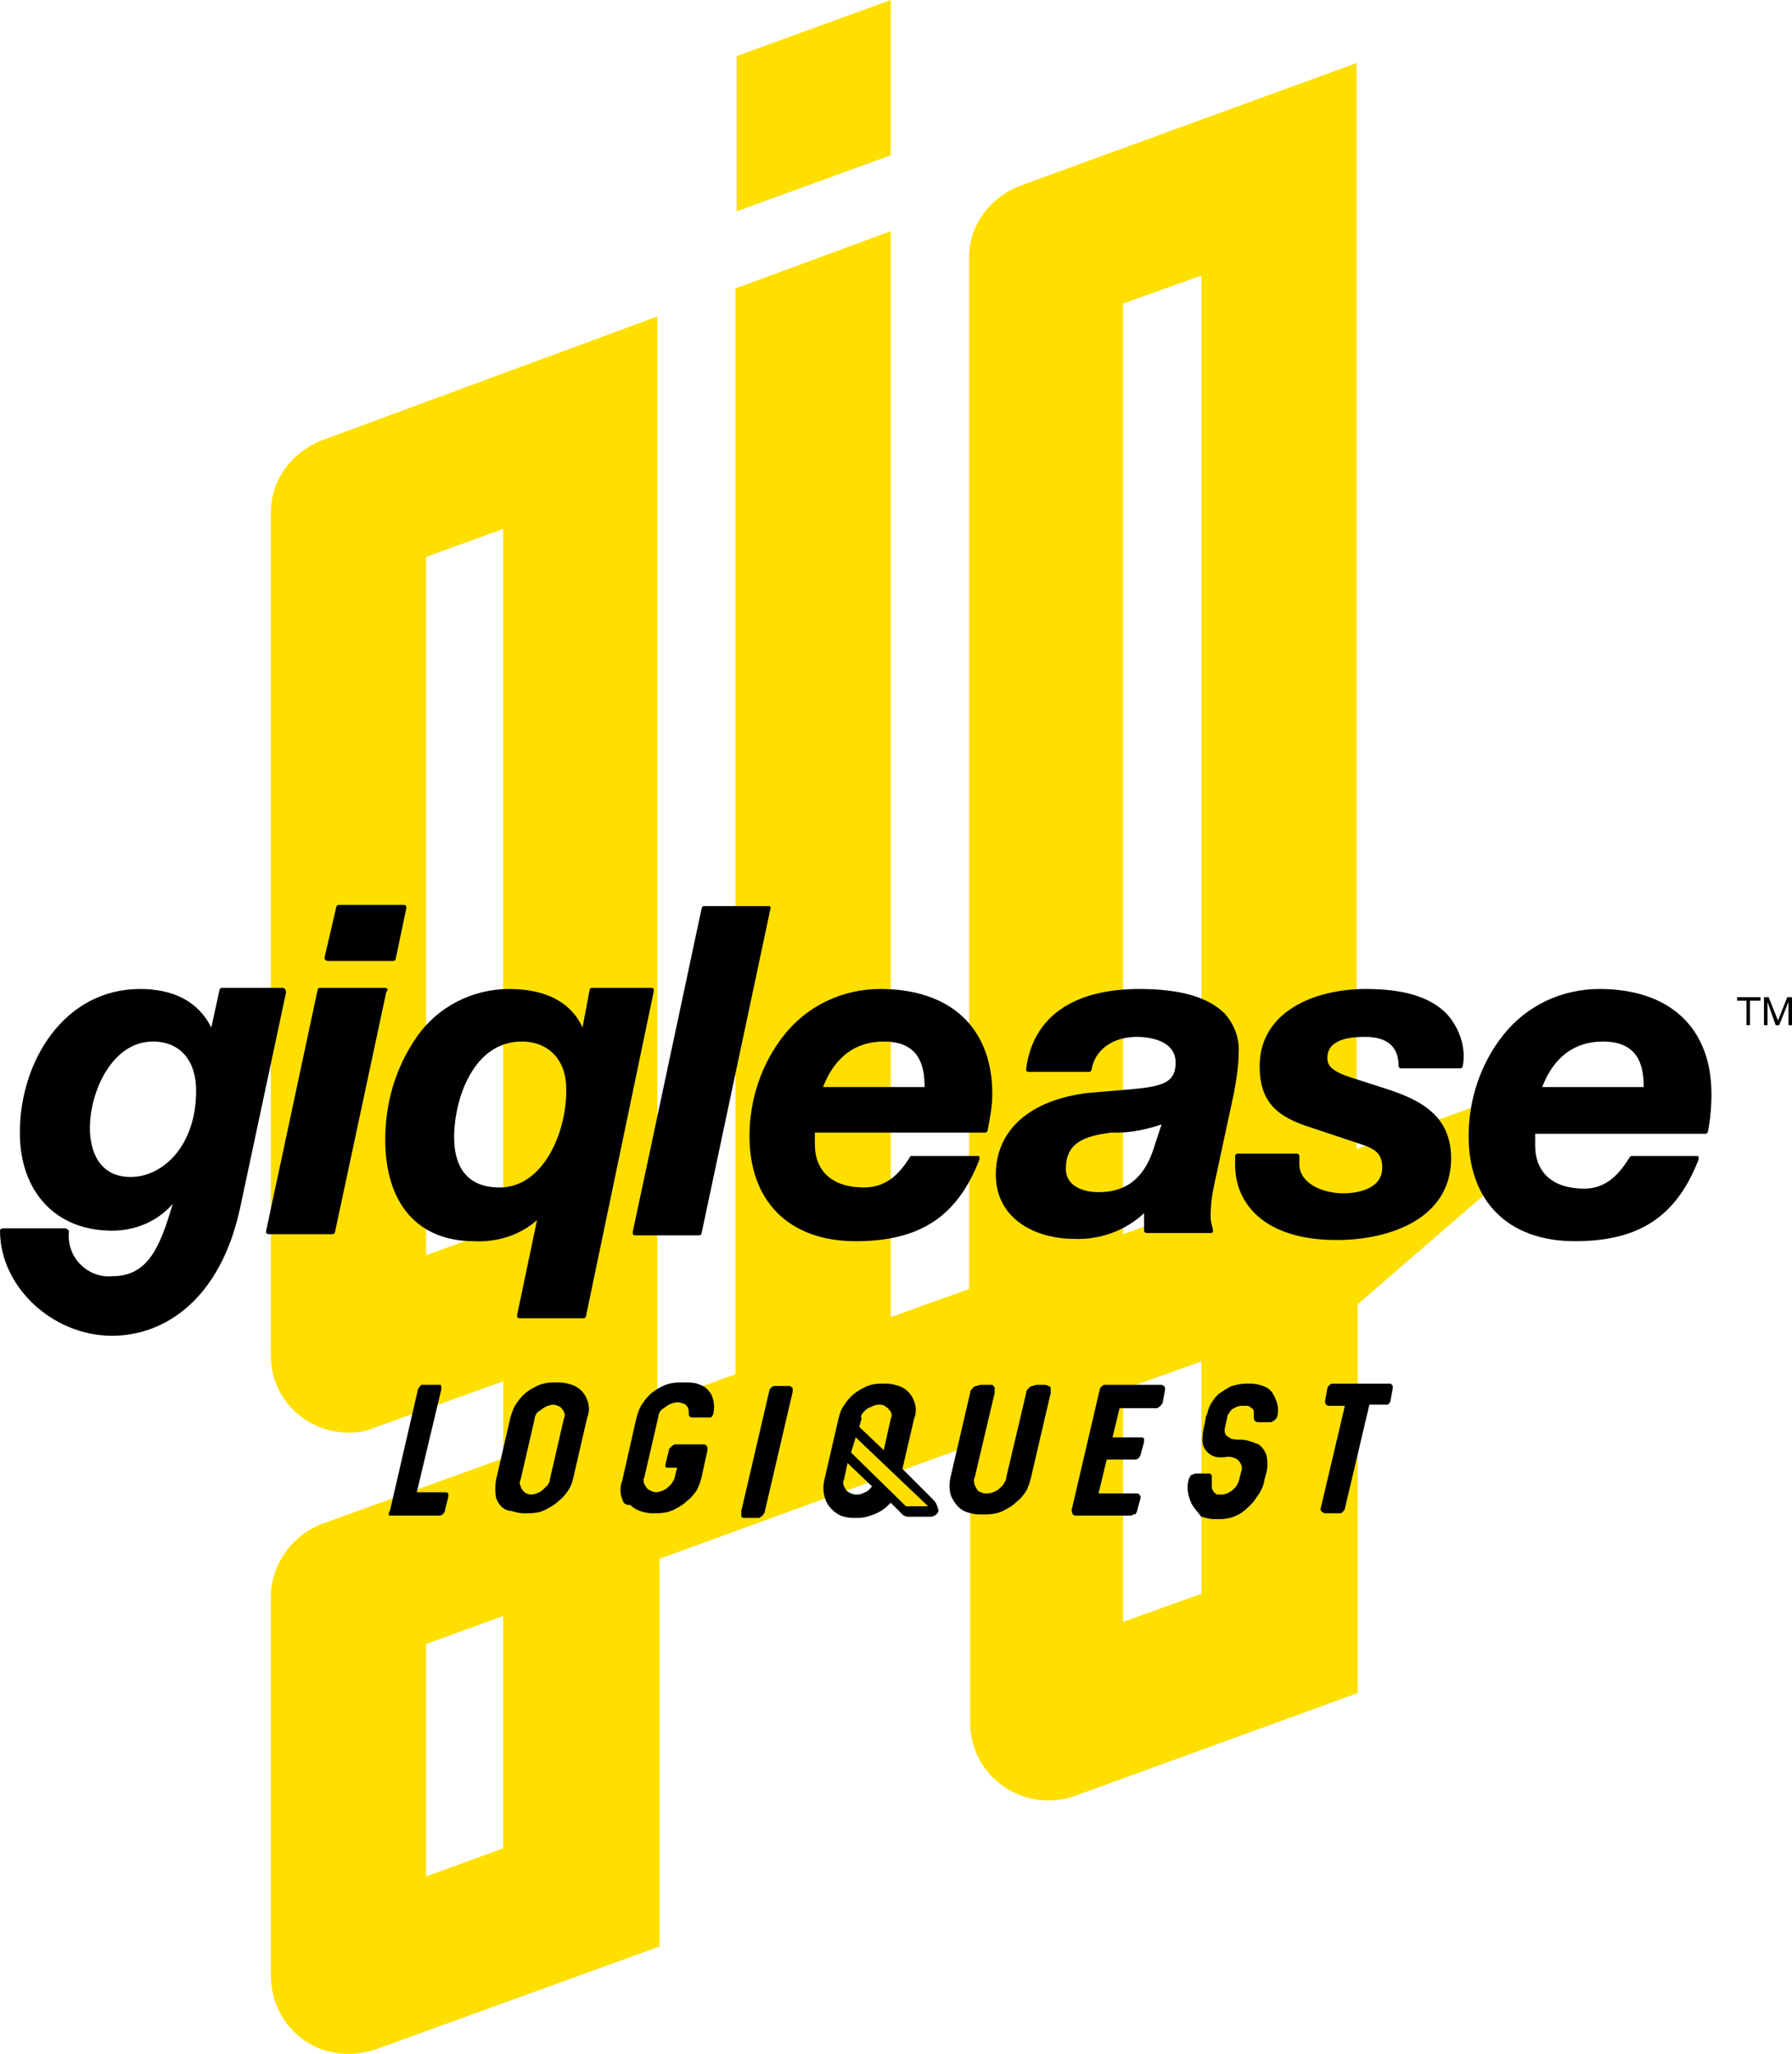
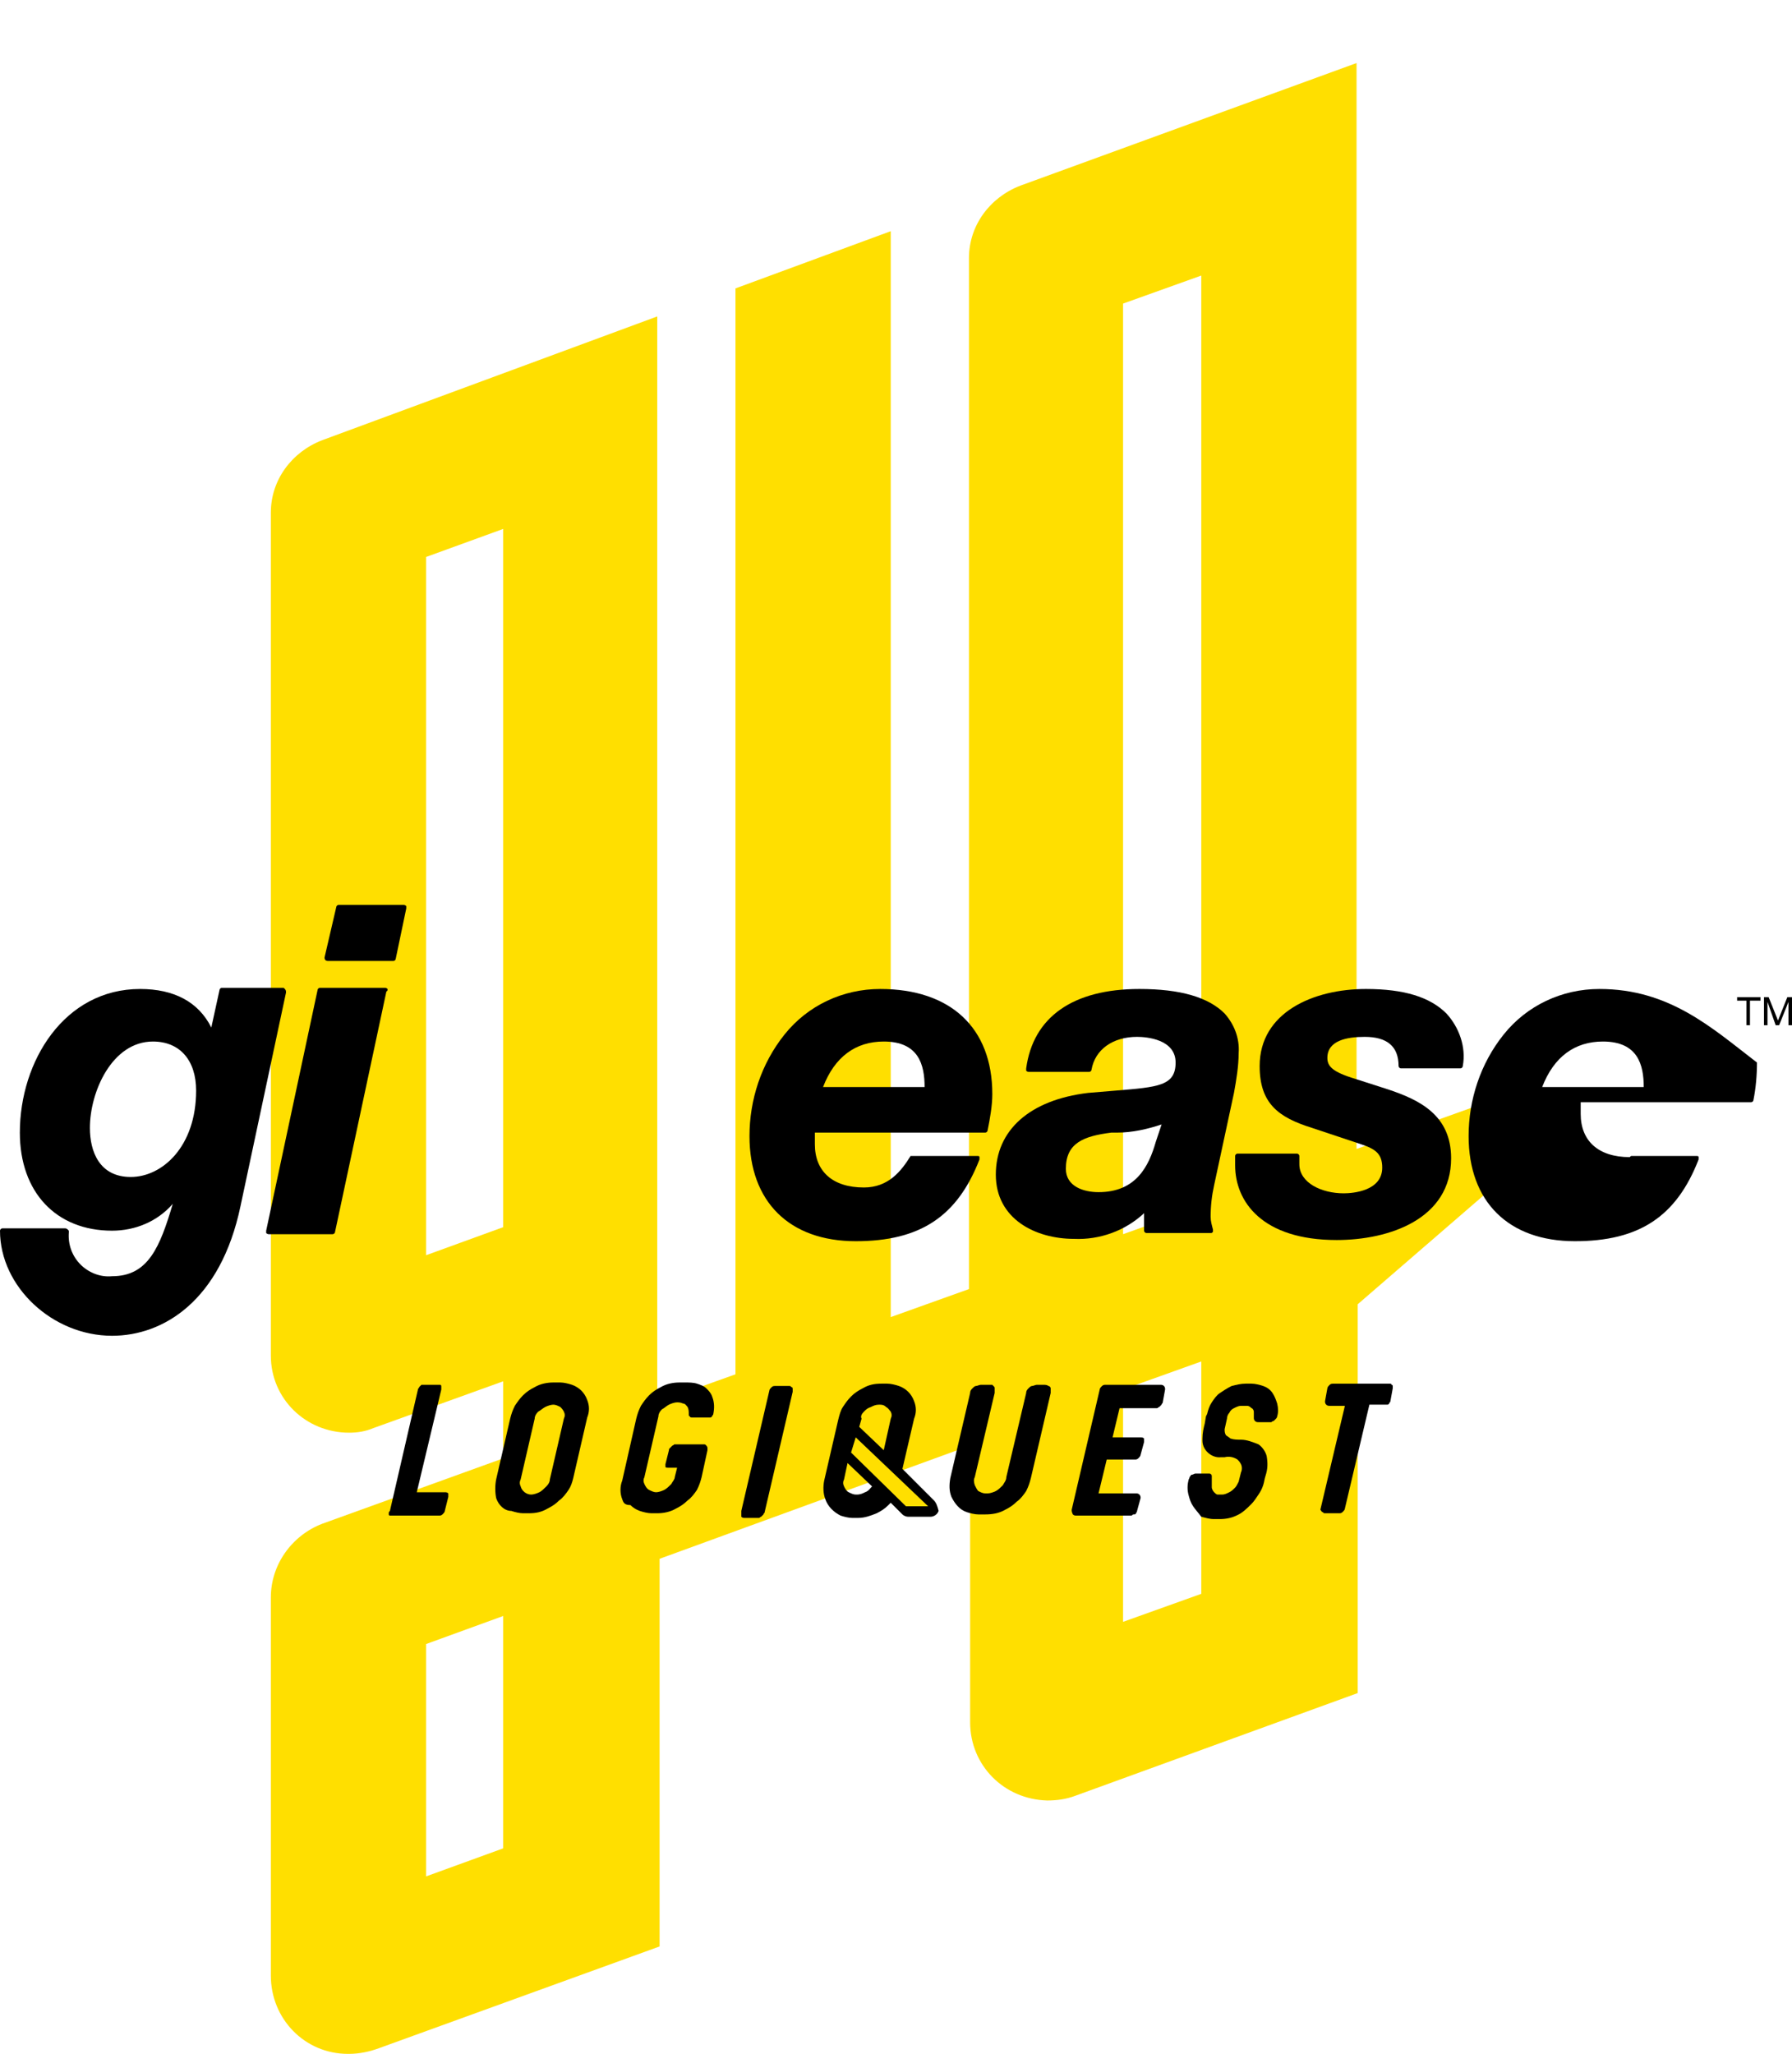
<svg xmlns="http://www.w3.org/2000/svg" version="1.1" id="レイヤー_1" x="0px" y="0px" viewBox="0 0 153.5 175.9" style="enable-background:new 0 0 153.5 175.9;" xml:space="preserve">
  <style type="text/css"> .st0{fill:none;} .st1{fill:#FFDF00;} </style>
  <g>
-     <polygon class="st0" points="96.3,138.9 102.9,136.5 102.9,116.6 96.3,119 " />
    <polygon class="st0" points="36.5,107.5 43.1,105.1 43.1,45.3 36.5,47.7 " />
    <polygon class="st0" points="36.5,160.7 43.1,158.3 43.1,138.3 36.5,140.8 " />
    <polygon class="st0" points="96.3,105.7 102.9,103.3 102.9,23.5 96.3,26 " />
    <path class="st1" d="M116.2,98.4v-93L87.4,15.9l0,0c-2.6,1-4.4,3.4-4.4,6.2l0,0l0,0v88.3l-6.7,2.4v-93L63,24.7v93l-6.7,2.4v-93 L27.6,37.7l0,0c-2.6,1-4.4,3.4-4.4,6.2v72.2l0,0c0,3.7,3,6.6,6.7,6.6c0.7,0,1.4-0.1,2.1-0.4l11.1-4v6.6l-15.5,5.6 c-2.6,1-4.4,3.5-4.4,6.3v32.4c0,3.7,2.9,6.7,6.6,6.7h0.1c0.9,0,1.8-0.2,2.6-0.5l24-8.7v-33.2l26.6-9.7v23.7c0,3.7,2.9,6.6,6.6,6.7 c0.8,0,1.6-0.1,2.4-0.4l0,0l24.2-8.8v-33.3l13.3-11.5v-6.6L116.2,98.4z M43.1,158.3l-6.6,2.4v-19.9l6.6-2.4V158.3z M43.1,105.1 l-6.6,2.4V47.7l6.6-2.4V105.1z M102.9,136.5l-6.7,2.4V119l6.7-2.4V136.5z M102.9,103.3l-6.7,2.4V26l6.7-2.4V103.3z" />
-     <polygon class="st1" points="76.3,0 63.1,4.8 63.1,18.1 76.3,13.3 " />
    <path d="M24.4,84.7l-0.1-0.1H19c-0.1,0-0.2,0.1-0.2,0.2L18.1,88c-1.1-2.2-3.2-3.3-6.1-3.3C5.5,84.7,1.7,90.9,1.7,97 c0,5.1,3.1,8.4,7.9,8.4c2,0,3.9-0.8,5.2-2.3c-1.1,3.7-2.1,6.2-5.2,6.2c-1,0.1-2-0.3-2.7-1s-1.1-1.7-1-2.8c0-0.1,0-0.1-0.1-0.2 c0,0-0.1-0.1-0.2-0.1H0.2c-0.1,0-0.2,0.1-0.2,0.2l0,0c0,4.8,4.5,9,9.6,9c4.4,0,9.3-3,11-11.1L24.5,85 C24.5,84.9,24.5,84.8,24.4,84.7z M16.8,93.4c0,4.8-2.9,7.4-5.6,7.4s-3.5-2.2-3.5-4.2c0-3.1,1.9-7.4,5.4-7.4 C15.4,89.2,16.8,90.8,16.8,93.4z" />
    <path d="M33.2,84.7c0,0-0.1-0.1-0.2-0.1h-5.6c-0.1,0-0.2,0.1-0.2,0.2l-4.4,20.6c0,0.1,0,0.1,0,0.2c0,0,0.1,0.1,0.2,0.1h5.5 c0.1,0,0.2-0.1,0.2-0.2l4.4-20.6C33.2,84.9,33.2,84.8,33.2,84.7z" />
    <path d="M28.1,82.3h5.6c0.1,0,0.2-0.1,0.2-0.2l0.9-4.3c0-0.1,0-0.1,0-0.2c0,0-0.1-0.1-0.2-0.1H29c-0.1,0-0.2,0.1-0.2,0.2l-1,4.3 C27.8,82.2,27.9,82.3,28.1,82.3C28,82.3,28,82.3,28.1,82.3L28.1,82.3z" />
-     <path d="M56,84.7c0,0-0.1-0.1-0.2-0.1h-5.1c-0.1,0-0.2,0.1-0.2,0.2L49.9,88c-1-2.2-3.2-3.3-6.3-3.3s-6.1,1.5-7.9,4.1 c-1.8,2.6-2.7,5.6-2.7,8.8c0,5.5,2.8,8.7,7.6,8.7c2,0.1,3.9-0.5,5.4-1.8l-1.7,8.1c0,0.1,0,0.1,0,0.2c0,0,0.1,0.1,0.2,0.1H50 c0.1,0,0.2-0.1,0.2-0.2L56,84.9C56,84.9,56,84.8,56,84.7z M42.8,101.7c-3.2,0-3.9-2.3-3.9-4.3c0-3.2,1.6-8.2,5.8-8.2 c2.3,0,3.8,1.6,3.8,4C48.6,96.8,46.6,101.7,42.8,101.7z" />
-     <path d="M66,77.7c0-0.1-0.1-0.1-0.2-0.1h-5.5c-0.1,0-0.2,0.1-0.2,0.2l-5.9,27.7c0,0.1,0,0.1,0,0.2c0,0,0.1,0.1,0.2,0.1h5.5 c0.1,0,0.2-0.1,0.2-0.2L66,77.8V77.7z" />
    <path d="M75.4,84.7c-3.2,0-6.2,1.4-8.2,3.9s-3,5.6-3,8.7c0,5.6,3.4,9,9.1,9c5.5,0,8.7-2.1,10.6-7c0-0.1,0-0.1,0-0.2 S83.8,99,83.7,99h-5.5c-0.1,0-0.1,0-0.2,0c-0.8,1.3-1.9,2.7-4,2.7c-2.7,0-4.2-1.4-4.2-3.7c0-0.3,0-0.6,0-1h14.6 c0.1,0,0.2-0.1,0.2-0.2c0.2-1,0.4-2.1,0.4-3.1C85,88,81.4,84.7,75.4,84.7z M70.5,93.1c1-2.6,2.8-3.9,5.2-3.9c3,0,3.5,2,3.5,3.9 H70.5z" />
    <path d="M105.7,93.6c0.2-1.1,0.4-2.3,0.4-3.4c0.1-1.3-0.4-2.5-1.2-3.4c-1.4-1.4-3.8-2.1-7.3-2.1c-5.7,0-9.1,2.4-9.7,6.8 c0,0.1,0,0.1,0,0.2c0,0,0.1,0.1,0.2,0.1h5.2c0.1,0,0.2-0.1,0.2-0.2c0.3-1.7,1.8-2.8,3.9-2.8c0.8,0,3.3,0.2,3.3,2.2 s-1.5,2.1-5.1,2.4l-2.4,0.2c-5,0.6-7.9,3.2-7.9,7s3.4,5.5,6.7,5.5c2.2,0.1,4.4-0.7,6-2.2v1.5c0,0.1,0.1,0.2,0.2,0.2h5.5 c0.1,0,0.1,0,0.2-0.1c0-0.1,0-0.1,0-0.2c-0.1-0.4-0.2-0.7-0.2-1.1c0-0.9,0.1-1.8,0.3-2.7L105.7,93.6z M94.1,102.1 c-1.3,0-2.8-0.5-2.8-2c0-2.2,1.5-2.8,3.9-3.1h0.5c1.3,0,2.6-0.3,3.8-0.7L99,97.8C98.4,99.9,97.3,102.1,94.1,102.1z" />
    <path d="M123.9,86.8c-1.4-1.4-3.6-2.1-6.9-2.1c-4.5,0-9.1,2-9.1,6.6c0,3.2,1.6,4.4,4.5,5.3l4.2,1.4c1.2,0.4,1.8,0.8,1.8,2 c0,2-2.5,2.2-3.3,2.2c-1.9,0-3.8-0.9-3.8-2.5V99c0-0.1-0.1-0.2-0.2-0.2l0,0H106c-0.1,0-0.2,0.1-0.2,0.2v0.8c0,3.1,2.3,6.4,8.7,6.4 c4.5,0,9.8-1.8,9.8-7c0-3.7-2.7-5-5.4-5.9l-2.8-0.9c-2-0.6-2.4-1.1-2.4-1.8c0-1.5,1.7-1.8,3.2-1.8c1.9,0,2.9,0.8,2.9,2.5 c0,0.1,0.1,0.2,0.2,0.2h5.1c0.1,0,0.2-0.1,0.2-0.2C125.6,89.7,125,88,123.9,86.8z" />
-     <path d="M137,84.7c-3.2,0-6.2,1.4-8.2,3.9s-3,5.6-3,8.7c0,5.6,3.4,9,9.1,9c5.5,0,8.7-2.1,10.6-7c0-0.1,0-0.1,0-0.2 s-0.1-0.1-0.2-0.1h-5.5c-0.1,0-0.1,0-0.2,0.1c-0.8,1.3-1.9,2.7-3.9,2.7c-2.7,0-4.2-1.4-4.2-3.7c0-0.3,0-0.6,0-1h14.6 c0.1,0,0.2-0.1,0.2-0.2c0.2-1,0.3-2.1,0.3-3.2C146.6,88,143,84.7,137,84.7z M132.1,93.1c1-2.6,2.8-3.9,5.2-3.9c3,0,3.5,2,3.5,3.9 H132.1z" />
+     <path d="M137,84.7c-3.2,0-6.2,1.4-8.2,3.9s-3,5.6-3,8.7c0,5.6,3.4,9,9.1,9c5.5,0,8.7-2.1,10.6-7c0-0.1,0-0.1,0-0.2 s-0.1-0.1-0.2-0.1h-5.5c-0.1,0-0.1,0-0.2,0.1c-2.7,0-4.2-1.4-4.2-3.7c0-0.3,0-0.6,0-1h14.6 c0.1,0,0.2-0.1,0.2-0.2c0.2-1,0.3-2.1,0.3-3.2C146.6,88,143,84.7,137,84.7z M132.1,93.1c1-2.6,2.8-3.9,5.2-3.9c3,0,3.5,2,3.5,3.9 H132.1z" />
    <polygon points="148.8,85.7 149.6,85.7 149.6,87.8 149.9,87.8 149.9,85.7 150.8,85.7 150.8,85.4 148.8,85.4 " />
    <polygon points="153.1,85.4 152.3,87.4 151.5,85.4 151.1,85.4 151.1,87.8 151.4,87.8 151.4,85.8 151.4,85.8 152.1,87.8 152.4,87.8 153.2,85.8 153.2,85.8 153.2,87.8 153.5,87.8 153.5,85.4 " />
    <path d="M33.4,129.4l2.4-10.4c0-0.1,0.1-0.1,0.1-0.2c0.1-0.1,0.1-0.1,0.2-0.2c0.1,0,0.1,0,0.2,0h1.2c0.1,0,0.1,0,0.2,0 c0.1,0,0.1,0.1,0.1,0.2s0,0.1,0,0.2l-2.1,8.8h2.4c0.1,0,0.2,0,0.3,0.1c0,0.1,0,0.2,0,0.3l-0.3,1.2c0,0.1-0.1,0.2-0.2,0.3 c-0.1,0.1-0.2,0.1-0.3,0.1h-4c-0.1,0-0.1,0-0.2,0c-0.1,0-0.1-0.1-0.1-0.1C33.3,129.5,33.3,129.5,33.4,129.4z" />
    <path d="M42.5,128.3c-0.1-0.5-0.1-1.1,0-1.6l1.2-5.2c0.1-0.4,0.2-0.7,0.4-1.1c0.2-0.3,0.4-0.6,0.7-0.9s0.6-0.5,1-0.7 c0.5-0.3,1.1-0.4,1.6-0.4H48c0.3,0,0.7,0.1,1,0.2s0.6,0.3,0.8,0.5s0.4,0.5,0.5,0.8c0.2,0.5,0.2,1,0,1.5l-1.2,5.2 c-0.1,0.4-0.2,0.7-0.4,1s-0.5,0.7-0.8,0.9c-0.3,0.3-0.6,0.5-1,0.7c-0.5,0.3-1,0.4-1.6,0.4h-0.5c-0.3,0-0.7-0.1-1-0.2 C43.2,129.4,42.7,128.9,42.5,128.3L42.5,128.3z M45.5,128c0.2,0,0.5-0.1,0.7-0.2s0.4-0.3,0.6-0.5c0.2-0.2,0.3-0.4,0.3-0.6l1.2-5.2 c0.1-0.2,0.1-0.4,0-0.6s-0.2-0.3-0.3-0.4c-0.2-0.1-0.4-0.2-0.6-0.2l0,0c-0.2,0-0.5,0.1-0.7,0.2s-0.4,0.3-0.6,0.4 c-0.2,0.2-0.3,0.4-0.3,0.6l-1.2,5.2c-0.1,0.2-0.1,0.4,0,0.6C44.7,127.7,45.1,128,45.5,128L45.5,128z" />
    <path d="M53.3,128.4c-0.2-0.5-0.2-1.1,0-1.6l1.2-5.3c0.1-0.4,0.2-0.7,0.4-1.1c0.2-0.3,0.4-0.6,0.7-0.9s0.6-0.5,1-0.7 c0.5-0.3,1.1-0.4,1.6-0.4h0.5c0.3,0,0.7,0,1,0.1s0.6,0.2,0.8,0.4c0.2,0.2,0.4,0.4,0.5,0.7c0.2,0.5,0.2,1,0.1,1.5 c0,0.1-0.1,0.1-0.1,0.2c-0.1,0.1-0.1,0.1-0.2,0.1h-1.5c-0.1,0-0.2,0-0.2-0.1c-0.1,0-0.1-0.1-0.1-0.2c0-0.2,0-0.4-0.1-0.6 c-0.1-0.1-0.2-0.3-0.4-0.3c-0.2-0.1-0.4-0.1-0.6-0.1H58c-0.2,0-0.5,0.1-0.7,0.2s-0.4,0.3-0.6,0.4c-0.2,0.2-0.3,0.4-0.3,0.6 l-1.2,5.2c-0.1,0.2-0.1,0.4,0,0.6s0.2,0.4,0.4,0.5s0.4,0.2,0.6,0.2l0,0c0.2,0,0.5-0.1,0.7-0.2s0.4-0.3,0.6-0.5 c0.1-0.2,0.3-0.4,0.3-0.6l0.2-0.8h-0.8c-0.1,0-0.2,0-0.2-0.1s0-0.2,0-0.2l0.3-1.2c0-0.1,0-0.1,0.1-0.2s0.1-0.1,0.2-0.2 c0.1,0,0.1-0.1,0.2-0.1h2.5c0.1,0,0.1,0,0.2,0.1c0,0,0.1,0.1,0.1,0.2s0,0.1,0,0.2l-0.5,2.3c-0.1,0.4-0.2,0.7-0.4,1.1 c-0.2,0.3-0.5,0.7-0.8,0.9c-0.3,0.3-0.6,0.5-1,0.7c-0.5,0.3-1.1,0.4-1.6,0.4h-0.5c-0.3,0-0.7-0.1-1-0.2c-0.3-0.1-0.6-0.3-0.8-0.5 C53.5,128.9,53.4,128.7,53.3,128.4z" />
    <path d="M63.5,129.4l2.4-10.3c0-0.1,0.1-0.2,0.2-0.3c0.1-0.1,0.2-0.1,0.3-0.1h1.2c0.1,0,0.1,0,0.2,0.1c0.1,0,0.1,0.1,0.1,0.2 s0,0.1,0,0.2l-2.4,10.3c0,0.1-0.1,0.1-0.1,0.2c-0.1,0.1-0.1,0.1-0.2,0.2c-0.1,0-0.1,0.1-0.2,0.1h-1.2c-0.1,0-0.2,0-0.3-0.1 C63.5,129.6,63.5,129.5,63.5,129.4z" />
    <path d="M81.5,128.2c-0.2-0.5-0.2-1-0.1-1.6l1.7-7.3c0-0.2,0.1-0.3,0.2-0.4s0.2-0.2,0.3-0.2c0.1,0,0.3-0.1,0.4-0.1h0.9H85l0.1,0.1 c0.1,0.1,0.1,0.1,0.1,0.2s0,0.3,0,0.4l-1.7,7.2c-0.1,0.2-0.1,0.4,0,0.7c0.1,0.2,0.2,0.4,0.3,0.5c0.2,0.1,0.4,0.2,0.6,0.2h0.2 c0.2,0,0.5-0.1,0.7-0.2s0.4-0.3,0.6-0.5c0.1-0.2,0.3-0.4,0.3-0.7l1.7-7.2c0-0.2,0.1-0.3,0.2-0.4s0.2-0.2,0.3-0.2 c0.1,0,0.3-0.1,0.4-0.1h0.6c0.1,0,0.3,0,0.4,0.1c0.1,0,0.2,0.1,0.2,0.2s0,0.3,0,0.4l-1.7,7.3c-0.1,0.4-0.2,0.7-0.4,1.1 c-0.2,0.3-0.5,0.7-0.8,0.9c-0.3,0.3-0.6,0.5-1,0.7c-0.5,0.3-1.1,0.4-1.7,0.4h-0.6c-0.3,0-0.7-0.1-1-0.2 C82.2,129.3,81.8,128.8,81.5,128.2L81.5,128.2z" />
    <path d="M91.8,129.3l2.4-10.3c0-0.1,0.1-0.2,0.2-0.3c0.1-0.1,0.2-0.1,0.3-0.1h4.7c0.1,0,0.2,0,0.3,0.1c0.1,0.1,0.1,0.2,0.1,0.3 l-0.2,1.1c0,0.1-0.1,0.1-0.1,0.2c-0.1,0.1-0.1,0.1-0.2,0.2c-0.1,0-0.1,0.1-0.2,0.1h-3.2l-0.6,2.5h2.4c0.1,0,0.2,0,0.3,0.1 c0,0.1,0,0.2,0,0.3l-0.3,1.1c0,0.1-0.1,0.2-0.2,0.3c-0.1,0.1-0.2,0.1-0.3,0.1h-2.4l-0.7,2.9h3.2c0.1,0,0.2,0,0.3,0.1 c0.1,0.1,0.1,0.2,0.1,0.3l-0.3,1.1c0,0.1-0.1,0.2-0.1,0.2c0,0.1-0.1,0.1-0.2,0.1s-0.1,0.1-0.2,0.1h-4.7c-0.1,0-0.2,0-0.3-0.1 C91.8,129.5,91.8,129.4,91.8,129.3z" />
    <path d="M102.2,129c-0.2-0.3-0.3-0.6-0.4-1c-0.1-0.4-0.1-0.8,0-1.2l0,0c0-0.1,0.1-0.2,0.1-0.3c0.1-0.1,0.1-0.2,0.2-0.2 s0.2-0.1,0.3-0.1h1.2c0.1,0,0.2,0.1,0.2,0.2s0,0.2,0,0.3v0.2c0,0.2,0,0.3,0,0.5c0,0.1,0.1,0.3,0.2,0.4s0.2,0.2,0.3,0.2 c0.1,0,0.2,0,0.3,0h0.1l0,0l0,0c0.2,0,0.4-0.1,0.6-0.2s0.3-0.2,0.5-0.4c0.1-0.1,0.2-0.3,0.3-0.5l0.2-0.8c0.1-0.2,0.1-0.5,0-0.7 s-0.2-0.3-0.3-0.4c-0.3-0.2-0.7-0.3-1.1-0.2h-0.3c-0.8,0.1-1.6-0.6-1.6-1.4c0-0.1,0-0.1,0-0.2c0-0.5,0.1-0.9,0.2-1.3l0.1-0.6 l0.1-0.2c0.1-0.4,0.2-0.7,0.4-1c0.2-0.3,0.4-0.6,0.7-0.8c0.3-0.2,0.6-0.4,1-0.6c0.4-0.1,0.8-0.2,1.2-0.2h0.5c0.3,0,0.7,0.1,1,0.2 s0.6,0.3,0.8,0.6c0.2,0.3,0.3,0.6,0.4,0.9c0.1,0.4,0.1,0.8,0,1.1l0,0c0,0.1-0.1,0.2-0.1,0.2c-0.1,0.1-0.1,0.1-0.2,0.2 c-0.1,0-0.2,0.1-0.2,0.1h-1.1c-0.1,0-0.2,0-0.3-0.1c-0.1-0.1-0.1-0.2-0.1-0.3v-0.1c0-0.1,0-0.3,0-0.4s-0.1-0.3-0.2-0.3 c-0.1-0.1-0.2-0.2-0.4-0.2c-0.1,0-0.2,0-0.3,0h-0.2c-0.2,0-0.4,0.1-0.6,0.2s-0.3,0.2-0.4,0.4c-0.1,0.1-0.2,0.3-0.2,0.5l-0.2,0.9 c0,0.2,0,0.3,0.1,0.5c0.1,0.1,0.3,0.2,0.4,0.3c0.3,0.1,0.6,0.1,0.9,0.1c0.5,0,1,0.2,1.5,0.4c0.3,0.2,0.6,0.6,0.7,1 c0.1,0.6,0.1,1.1-0.1,1.7c-0.1,0.3-0.1,0.5-0.2,0.8s-0.2,0.5-0.4,0.8c-0.2,0.3-0.4,0.6-0.6,0.8c-0.4,0.4-0.8,0.8-1.3,1 c-0.4,0.2-0.9,0.3-1.4,0.3H104c-0.4,0-0.7-0.1-1.1-0.2C102.6,129.5,102.4,129.3,102.2,129z" />
    <path d="M113.1,129.3l2.1-8.9h-1.3c-0.1,0-0.2,0-0.3-0.1c-0.1-0.1-0.1-0.2-0.1-0.3l0.2-1.1c0-0.1,0.1-0.2,0.2-0.3 c0.1-0.1,0.2-0.1,0.4-0.1h4.7c0.1,0,0.2,0,0.2,0.1c0.1,0,0.1,0.1,0.1,0.1c0,0.1,0,0.1,0,0.2l-0.2,1.1c0,0.1-0.1,0.1-0.1,0.2 c-0.1,0.1-0.1,0.1-0.2,0.1s-0.2,0-0.2,0h-1.3l-2.1,8.9c0,0.1-0.1,0.2-0.2,0.3s-0.2,0.1-0.3,0.1h-1.2c-0.1,0-0.1,0-0.2-0.1 C113.2,129.5,113.2,129.4,113.1,129.3C113.1,129.5,113.1,129.4,113.1,129.3z" />
    <path d="M80,128.5l-2.7-2.7l1-4.3c0.2-0.5,0.2-1,0-1.5c-0.1-0.3-0.3-0.6-0.5-0.8c-0.2-0.2-0.5-0.4-0.8-0.5s-0.7-0.2-1-0.2h-0.5 c-0.6,0-1.1,0.1-1.6,0.4c-0.4,0.2-0.7,0.4-1,0.7c-0.3,0.3-0.5,0.6-0.7,0.9s-0.3,0.7-0.4,1.1l-1.2,5.2c-0.1,0.5-0.1,1.1,0.1,1.6 c0.2,0.6,0.7,1.1,1.3,1.4c0.3,0.1,0.7,0.2,1,0.2h0.5c0.6,0,1.1-0.2,1.6-0.4c0.4-0.2,0.7-0.4,1-0.7l0.2-0.2l1,1 c0.1,0.1,0.3,0.2,0.5,0.2h1.9c0.3,0,0.6-0.2,0.7-0.5C80.3,129,80.2,128.7,80,128.5z M74,120.9c0.2-0.2,0.3-0.3,0.6-0.4 c0.2-0.1,0.4-0.2,0.7-0.2l0,0c0.2,0,0.4,0,0.6,0.2c0.2,0.1,0.3,0.3,0.4,0.4c0.1,0.2,0.1,0.4,0,0.6l-0.6,2.7l-2.1-2l0.2-0.7 C73.7,121.3,73.8,121.1,74,120.9z M74.7,127.3c-0.2,0.2-0.3,0.4-0.6,0.5c-0.2,0.1-0.4,0.2-0.7,0.2h-0.1c-0.2,0-0.4-0.1-0.6-0.2 s-0.3-0.3-0.4-0.5s-0.1-0.4,0-0.6l0.3-1.4L74.7,127.3L74.7,127.3z" />
    <polygon class="st1" points="72.9,124.4 77.6,129 79.5,129 73.3,123.1 " />
  </g>
</svg>